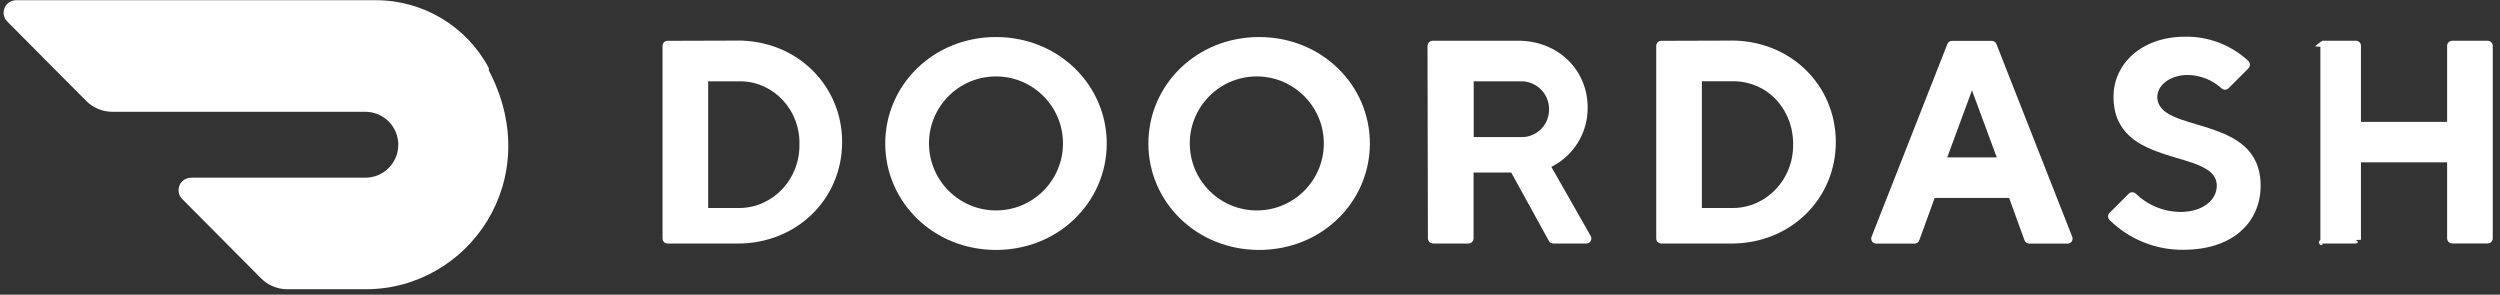
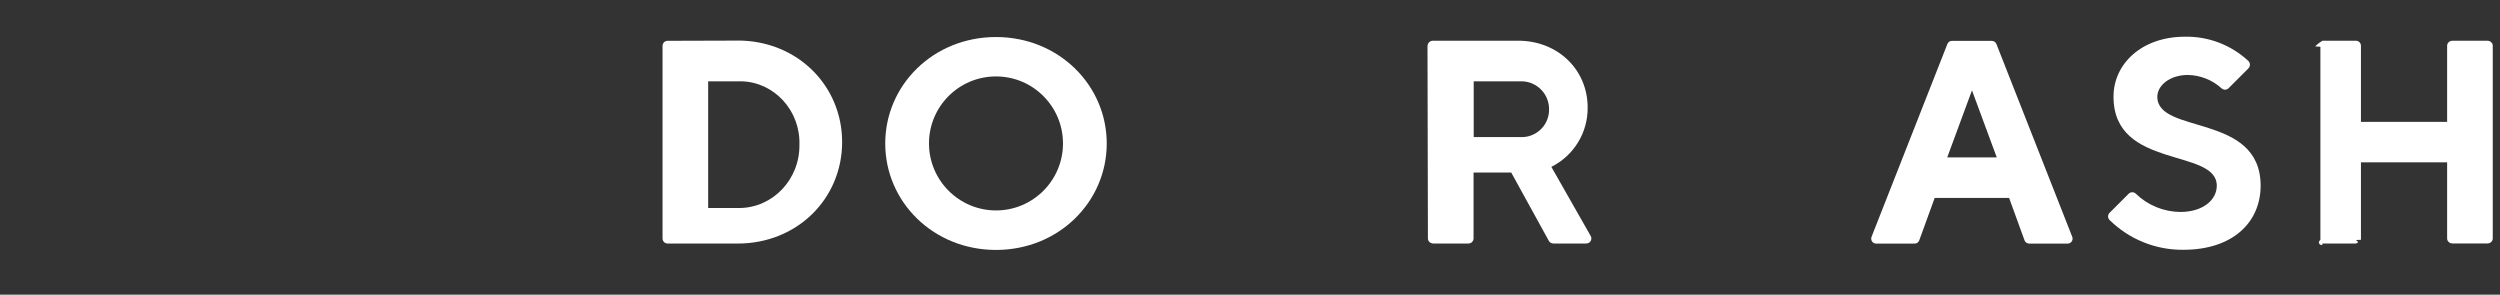
<svg xmlns="http://www.w3.org/2000/svg" width="263" height="31" viewBox="0 0 263 31" fill="none">
  <rect x="0" y="0" width="263" height="31" fill="#333333" stroke="none" />
  <path d="M74.499 8.553V21.884H77.801C81.317 21.846 84.139 18.87 84.1 15.232C84.1 15.232 84.1 15.227 84.1 15.221C84.205 11.645 81.482 8.663 78.027 8.553C77.95 8.553 77.872 8.553 77.801 8.553H74.499ZM77.608 4.265C83.863 4.265 88.592 8.994 88.592 14.946C88.592 20.898 83.863 25.621 77.608 25.621H70.234C69.942 25.621 69.699 25.384 69.699 25.087V4.822C69.699 4.53 69.936 4.293 70.228 4.293L77.608 4.271V4.265Z" fill="white" style="fill:white;fill-opacity:1;" />
  <path d="M104.778 22.138C108.674 22.138 111.826 18.98 111.826 15.089C111.826 11.198 108.669 8.04 104.778 8.04C100.881 8.04 97.729 11.198 97.729 15.089C97.734 18.98 100.887 22.133 104.778 22.138ZM104.778 3.896C111.364 3.896 116.428 8.95 116.428 15.095C116.428 21.24 111.369 26.293 104.778 26.293C98.186 26.293 93.127 21.24 93.127 15.095C93.127 8.95 98.181 3.896 104.778 3.896Z" fill="white" style="fill:white;fill-opacity:1;" />
-   <path d="M132.213 22.138C136.374 22.138 139.691 18.545 139.223 14.29C138.87 11.06 136.252 8.443 133.023 8.084C128.768 7.61 125.169 10.928 125.164 15.084C125.169 18.98 128.322 22.133 132.207 22.138M132.461 3.896C139.052 3.896 144.111 8.95 144.111 15.095C144.111 21.24 139.058 26.293 132.461 26.293C125.864 26.293 120.81 21.24 120.81 15.095C120.81 8.95 125.864 3.896 132.461 3.896Z" fill="white" style="fill:white;fill-opacity:1;" />
  <path d="M159.834 8.553H155.034V14.422H159.95C161.537 14.494 162.888 13.265 162.959 11.678C162.959 11.639 162.959 11.606 162.959 11.567C163.014 9.958 161.747 8.608 160.138 8.553C160.071 8.553 160.011 8.553 159.945 8.553M150.184 4.816C150.184 4.524 150.438 4.282 150.747 4.282H159.697C163.946 4.282 167.021 7.39 167.021 11.297C167.054 13.943 165.572 16.368 163.202 17.553L167.324 24.794C167.484 25.037 167.418 25.367 167.175 25.527C167.076 25.593 166.96 25.621 166.845 25.616H163.417C163.213 25.616 163.025 25.511 162.932 25.329L158.98 18.148H155.018V25.081C155.018 25.373 154.781 25.616 154.483 25.616H150.78C150.471 25.616 150.217 25.378 150.217 25.081L150.173 4.811L150.184 4.816Z" fill="white" style="fill:white;fill-opacity:1;" />
-   <path d="M179.036 8.553V21.884H182.337C185.858 21.84 188.68 18.859 188.636 15.221V15.007C188.603 12.543 187.258 10.212 185.032 9.154C184.172 8.746 183.252 8.542 182.331 8.547H179.03L179.036 8.553ZM182.144 4.265C188.399 4.265 193.128 8.988 193.128 14.94C193.128 20.892 188.405 25.621 182.144 25.621H174.77C174.478 25.621 174.235 25.384 174.235 25.087V4.822C174.235 4.53 174.472 4.293 174.764 4.293L182.144 4.271V4.265Z" fill="white" style="fill:white;fill-opacity:1;" />
  <path d="M207.451 9.506L204.85 16.555H210.058L207.451 9.506ZM203.527 20.826L201.907 25.279C201.836 25.494 201.632 25.638 201.4 25.627H197.432C197.14 25.654 196.881 25.445 196.853 25.153C196.842 25.053 196.859 24.96 196.903 24.872L204.856 4.651C204.933 4.425 205.148 4.282 205.385 4.298H209.502C209.739 4.287 209.954 4.431 210.031 4.651L217.983 24.872C218.11 25.136 218 25.45 217.735 25.577C217.647 25.621 217.548 25.638 217.454 25.627H213.486C213.26 25.638 213.051 25.494 212.979 25.279L211.359 20.826H203.522H203.527Z" fill="white" style="fill:white;fill-opacity:1;" />
  <path d="M222.343 10.146C222.343 6.773 225.247 3.863 229.855 3.863C232.324 3.813 234.716 4.728 236.529 6.415C236.744 6.635 236.744 6.982 236.529 7.197L234.462 9.264C234.264 9.479 233.927 9.495 233.707 9.291C232.732 8.404 231.464 7.908 230.152 7.886C228.312 7.886 226.95 8.955 226.95 10.184C226.95 14.174 237.818 11.876 237.818 19.531C237.818 23.367 234.908 26.277 229.695 26.277C226.796 26.31 224.007 25.186 221.941 23.158C221.726 22.954 221.715 22.617 221.913 22.403C221.919 22.392 221.93 22.386 221.941 22.375L223.925 20.391C224.129 20.176 224.465 20.171 224.68 20.369C224.685 20.374 224.691 20.38 224.702 20.391C225.958 21.603 227.639 22.287 229.386 22.298C231.69 22.298 233.206 21.069 233.206 19.537C233.206 15.552 222.343 17.85 222.343 10.19" fill="white" style="fill:white;fill-opacity:1;" />
  <path d="M257.438 4.844V12.819H248.372V4.844C248.389 4.552 248.163 4.298 247.871 4.287C247.86 4.287 247.854 4.287 247.843 4.287H244.321C244.321 4.287 243.787 4.596 243.572 4.888L244.106 4.915V25.23C243.776 25.522 244.002 25.775 244.294 25.786C244.305 25.786 244.321 25.616 244.321 25.616H247.81C247.81 25.616 248.344 25.549 247.837 25.252L248.372 25.224V17.079H257.438V25.053C257.421 25.345 257.658 25.593 257.967 25.61C257.984 25.61 258.006 25.61 258.022 25.61H261.654C261.963 25.627 262.222 25.401 262.238 25.108C262.238 25.092 262.238 25.07 262.238 25.053V4.844C262.255 4.552 262.018 4.304 261.709 4.287C261.693 4.287 261.671 4.287 261.654 4.287H258.022C257.714 4.271 257.455 4.497 257.438 4.789C257.438 4.805 257.438 4.827 257.438 4.844Z" fill="white" style="fill:white;fill-opacity:1;" />
-   <path d="M51.424 7.159C49.081 2.75 44.485 0.005 39.498 0.022H1.68C0.958 0.027 0.373 0.622 0.379 1.344C0.379 1.686 0.517 2.017 0.759 2.259L9.054 10.603C9.781 11.342 10.779 11.76 11.815 11.76H38.395C40.308 11.738 41.878 13.276 41.9 15.188C41.922 17.101 40.385 18.672 38.472 18.694H20.081C19.36 18.699 18.775 19.294 18.781 20.016C18.781 20.358 18.919 20.689 19.161 20.931L27.461 29.275C28.194 30.014 29.192 30.427 30.228 30.427H38.483C49.285 30.427 57.453 18.875 51.424 7.412" fill="white" style="fill:white;fill-opacity:1;" />
</svg>